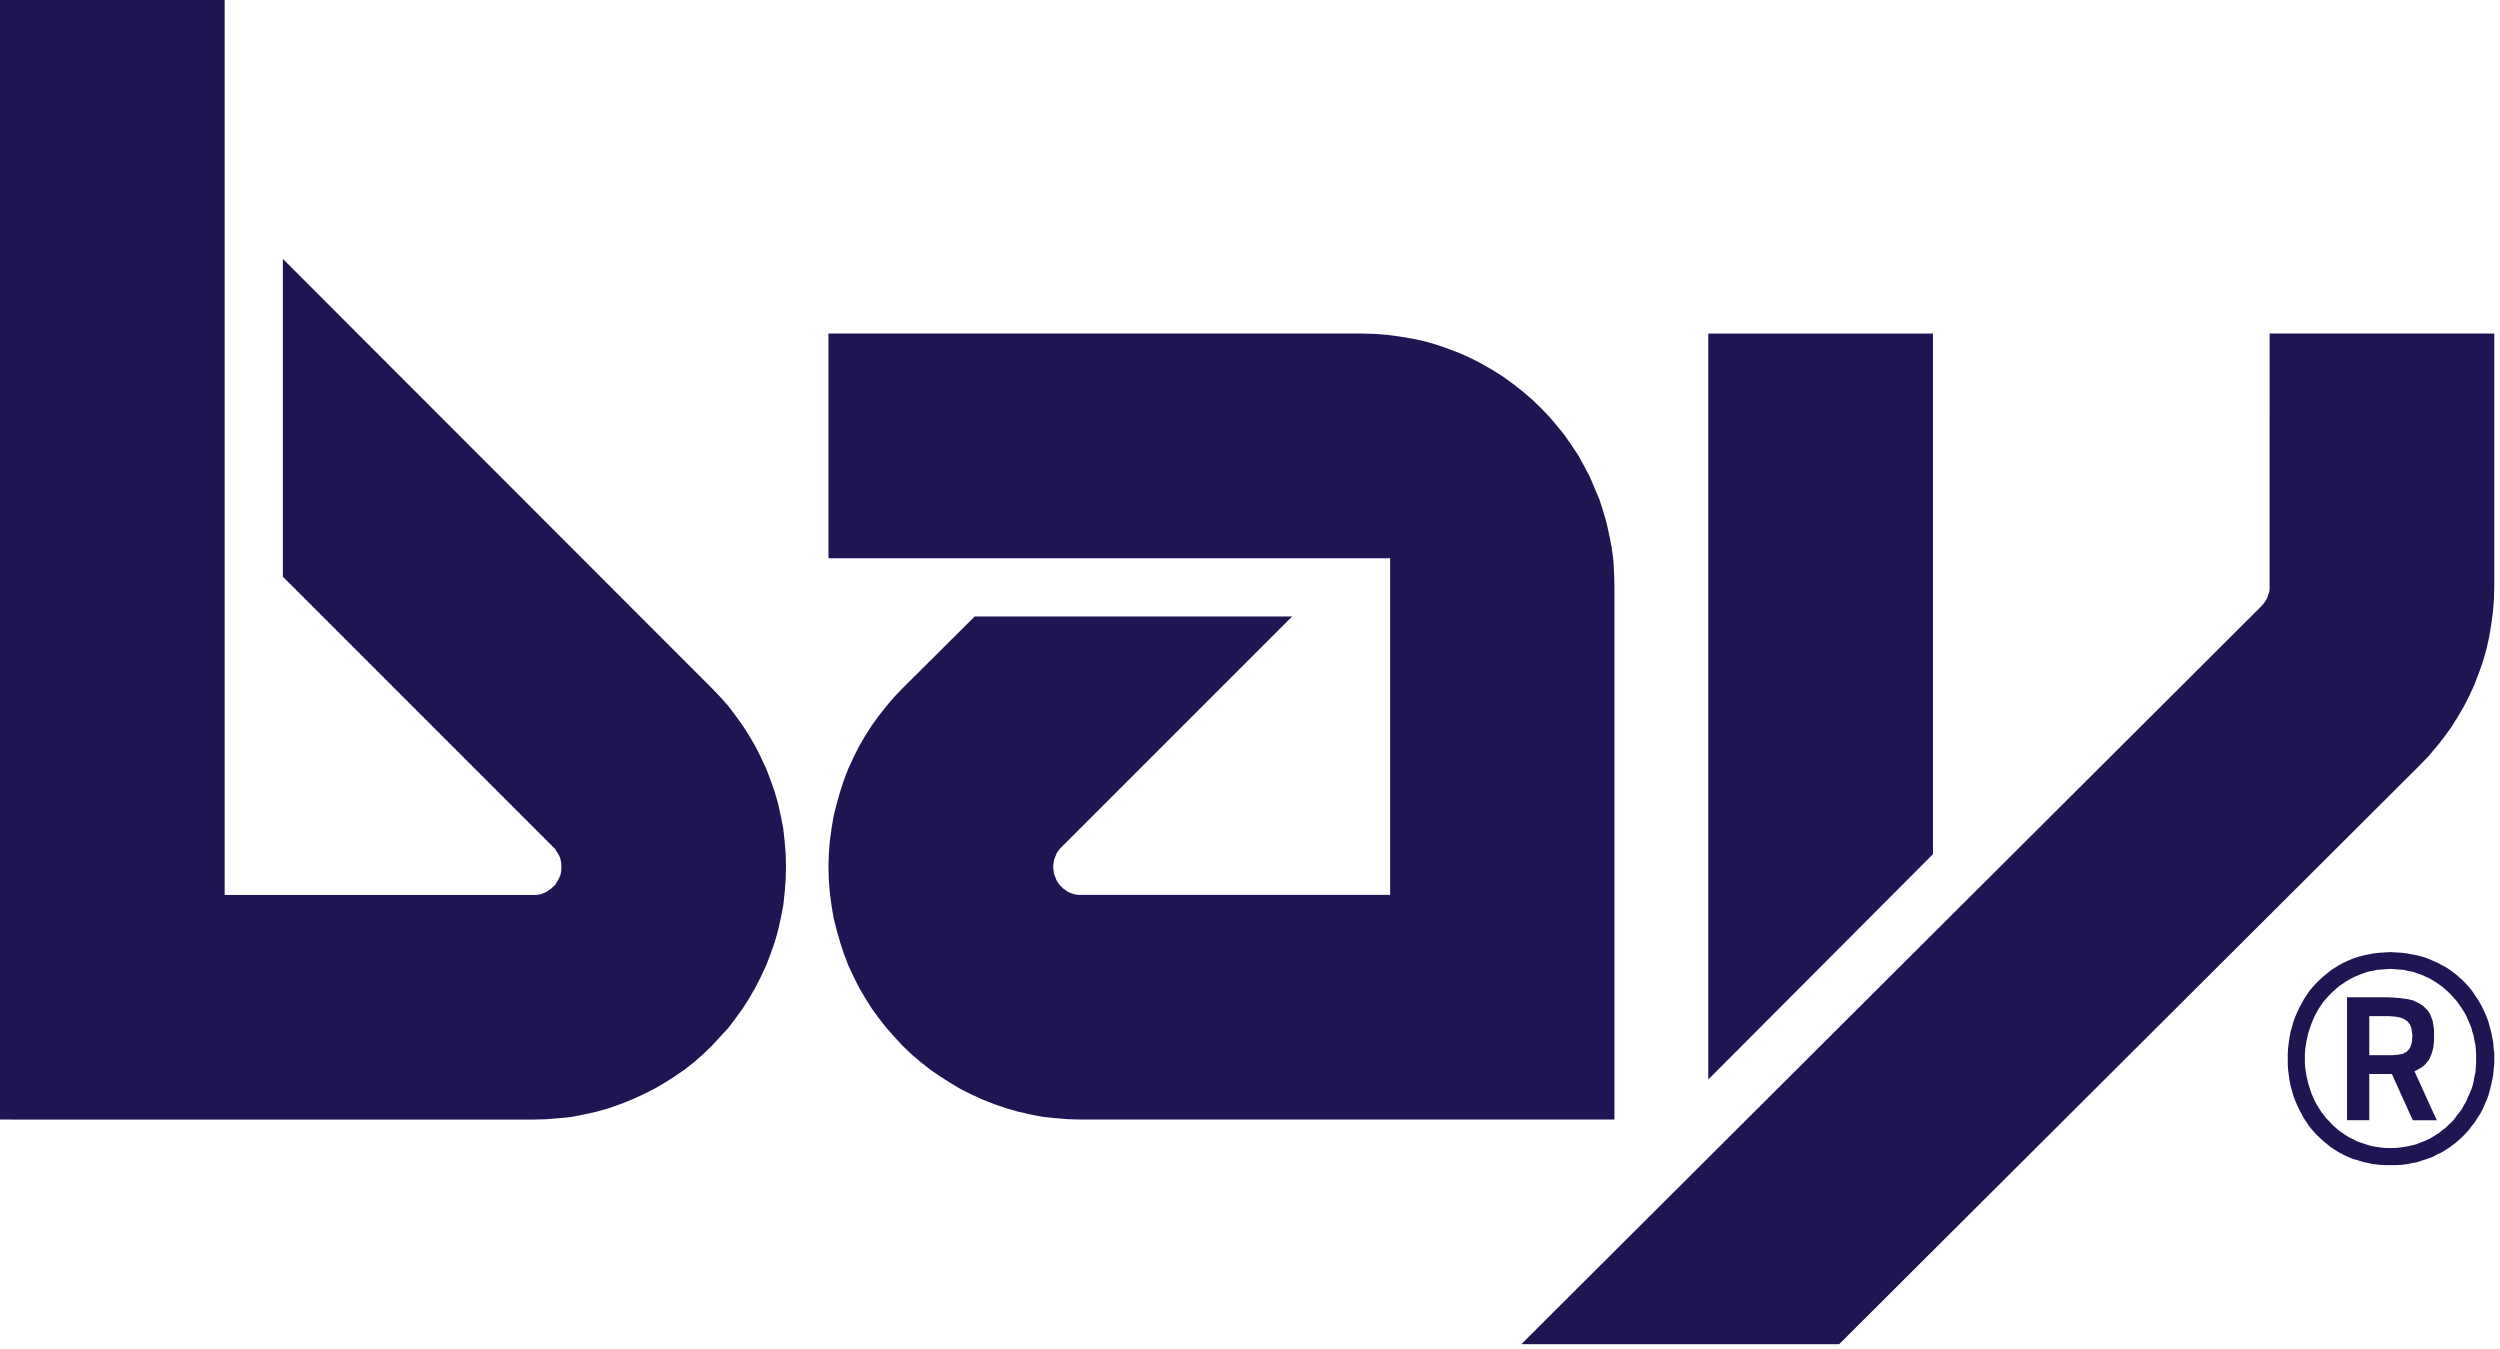
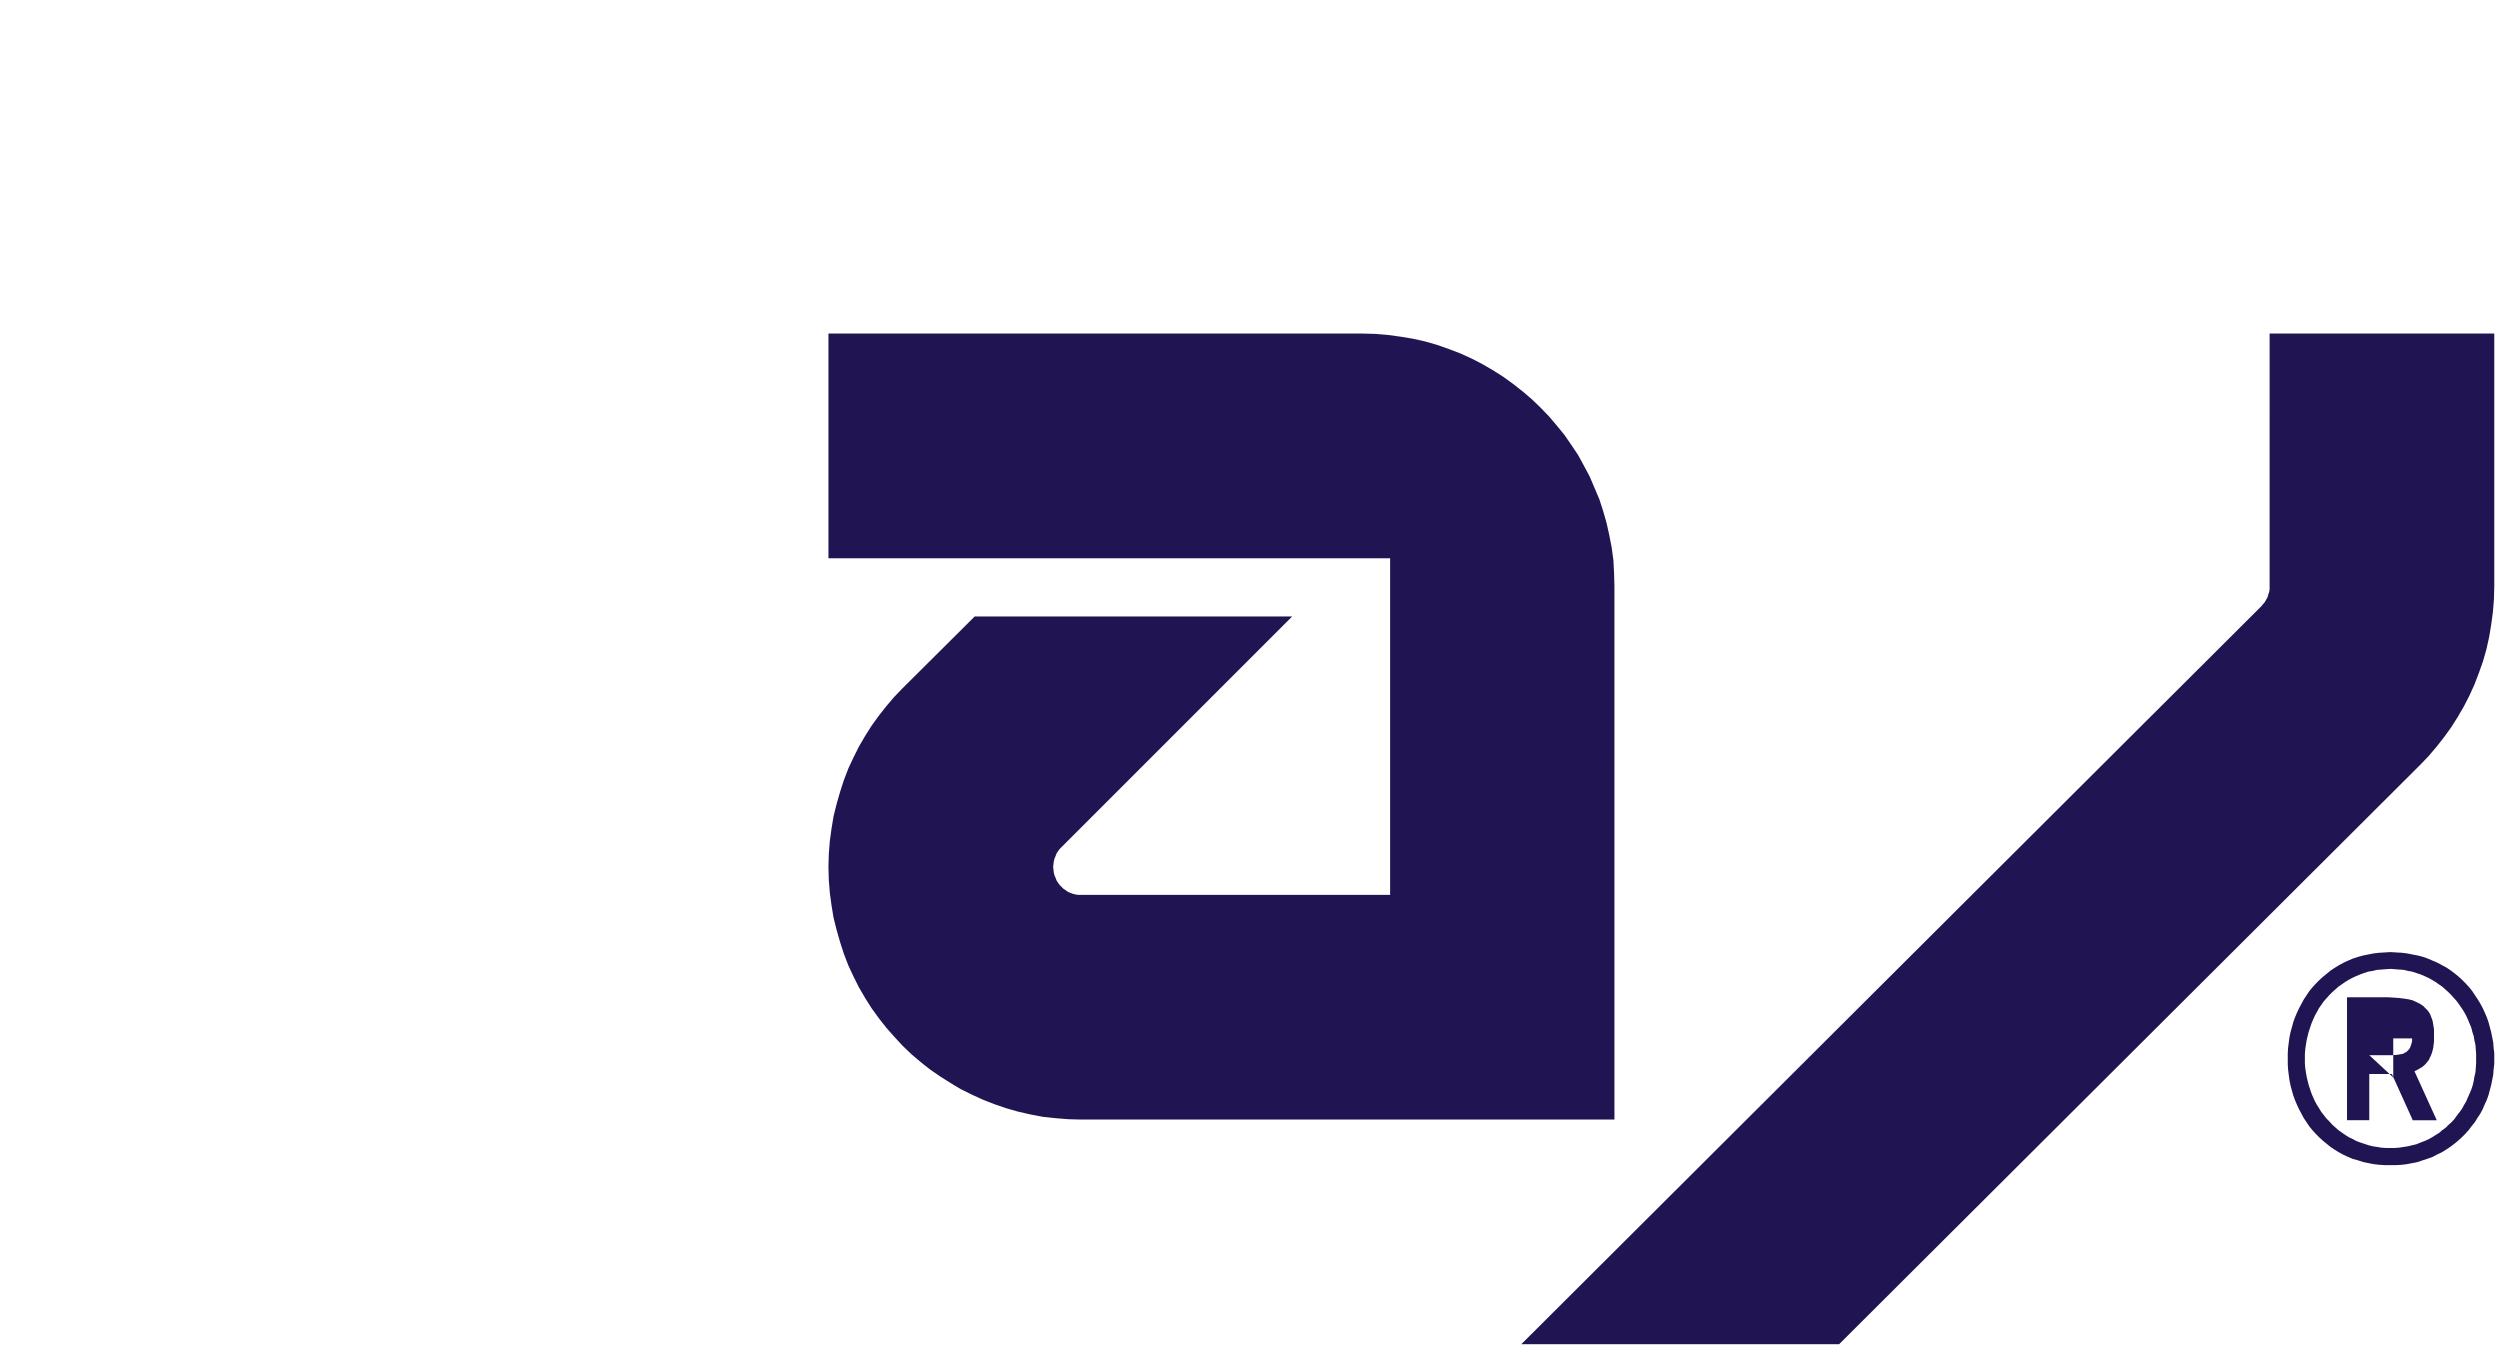
<svg xmlns="http://www.w3.org/2000/svg" viewBox="0 0 202 109">
  <style>path{fill:#211452}@media (prefers-color-scheme:dark){path{fill:#fff}}</style>
-   <path fill-rule="evenodd" d="M193.153 76.929l.443.028.47.026.443.056.415.083.442.084.416.11.387.138.388.167.387.165.36.195.36.193.332.221.332.25.304.248.305.277.276.277.277.304.25.304.22.332.222.332.222.36.193.36.165.36.167.387.139.388.11.415.11.414.084.416.082.415.028.416.056.441v.887l-.056.443-.028.414-.082.415-.083.416-.11.415-.111.414-.14.388-.166.36-.165.387-.193.36-.222.332-.222.36-.248.304-.25.332-.277.304-.276.277-.304.278-.305.248-.332.249-.332.221-.36.222-.36.166-.36.194-.387.138-.415.138-.414.138-.416.084-.415.083-.443.056-.47.027h-.913l-.443-.027-.471-.056-.415-.083-.414-.084-.416-.138-.415-.111-.387-.165-.36-.166-.36-.194-.36-.222-.332-.221-.304-.25-.305-.247-.304-.278-.276-.277-.277-.304-.25-.304-.221-.332-.221-.332-.194-.36-.193-.36-.167-.36-.165-.387-.139-.388-.11-.386-.111-.416-.083-.415-.056-.415-.056-.442-.026-.443v-.859l.026-.442.056-.443.056-.415.083-.416.11-.386.111-.415.139-.388.165-.388.167-.359.193-.36.194-.36.22-.332.222-.332.25-.304.277-.304.276-.277.304-.277.305-.248.304-.25.332-.221.36-.221.36-.195.36-.165.387-.167.415-.137.416-.111.414-.084.415-.083.47-.056.443-.026.471-.028zm0 15.829h-.36l-.387-.028-.332-.056-.36-.055-.332-.084-.332-.11-.333-.111-.304-.11-.304-.166-.304-.139-.305-.193-.276-.195-.278-.193-.248-.221-.25-.222-.22-.249-.25-.248-.193-.25-.221-.277-.167-.276-.193-.305-.167-.304-.137-.304-.14-.332-.11-.332-.11-.332-.083-.332-.084-.36-.056-.332-.055-.36-.028-.36v-.747l.028-.388.055-.36.056-.358.084-.36.083-.332.11-.332.11-.332.14-.332.137-.306.167-.304.165-.304.195-.277.193-.276.221-.25.222-.249.249-.249.25-.221.247-.222.278-.193.276-.193.277-.167.304-.165.304-.139.332-.139.305-.11.332-.111.36-.056.332-.083.36-.026.359-.028.388-.028.36.028.36.028.359.026.333.083.332.056.33.11.334.111.332.139.304.139.304.165.277.167.276.193.278.193.249.222.248.221.25.25.22.249.222.249.195.276.193.277.193.304.167.304.139.306.137.332.139.332.082.332.11.332.057.36.083.358.028.36.026.388v.747l-.026.36-.028.36-.083.359-.056.333-.083.359-.11.333-.14.332-.136.304-.14.332-.166.276-.165.305-.195.276-.221.278-.193.276-.222.249-.25.221-.248.25-.276.193-.25.221-.276.167-.305.193-.304.167-.304.137-.305.111-.332.139-.332.082-.36.084-.332.055-.36.056-.36.028h-.359zm.11-5.977h-1.826v3.734h-1.799v-9.933h3.322l.47.027.415.028.415.054.36.056.332.083.304.139.277.138.25.166.193.194.193.194.167.249.11.276.11.305.056.332.056.36v.968l-.056.471-.055.248-.056.195-.083.221-.082.165-.084.194-.138.166-.11.139-.14.139-.166.137-.193.11-.193.111-.222.112 1.799 3.956h-1.937l-1.689-3.734zm-1.826-1.523h1.855l.386-.028.332-.055.167-.028.11-.082.14-.056.082-.083.11-.11.083-.111.056-.111.055-.167.056-.165.028-.167v-.193l.027-.221-.027-.194-.028-.194-.028-.194-.056-.165-.055-.139-.082-.11-.111-.139-.11-.083-.111-.082-.167-.084-.139-.055-.193-.056-.387-.055-.47-.028h-1.523v3.155zM85.757 68.46l-.139.14-.139.193-.109.166-.084.222-.083.193-.056.221-.026.222-.028.221.028.25.026.22.056.222.083.193.084.222.11.166.138.194.139.138.165.166.167.112.193.137.195.083.221.082.221.056.222.028h25.181v-27.2H66.939V26.952h43.114l1.052.026 1.024.084 1.024.14.996.164.996.222.968.277.941.332.941.359.914.416.857.442.857.5.831.524.803.582.774.608.747.636.692.665.692.719.636.748.61.746.553.803.553.83.47.858.471.885.387.914.388.913.304.941.277.968.222.996.193.996.139 1.024.054 1.052.028 1.051V90.46H87.362l-1.052-.028-1.024-.083-1.024-.11-1.024-.195-.968-.222-.968-.276-.97-.332-.913-.36-.913-.416-.885-.44-.83-.5-.83-.525-.803-.553-.775-.61-.746-.636-.72-.692-.664-.72-.636-.718-.61-.776-.581-.802-.525-.83-.499-.858-.443-.886-.414-.886-.36-.94-.304-.94-.278-.969-.249-.996-.165-.997-.139-1.024-.083-1.05-.028-1.053.028-1.024.083-1.05.139-1.025.165-.997.25-.996.277-.968.304-.941.36-.94.414-.886.443-.886.499-.858.525-.829.581-.804.61-.775.636-.746.664-.692 5.838-5.81h25.652l-18.65 18.65zm115.781-21.085l-.028 1.052-.083 1.024-.138 1.022-.166.998-.221.996-.277.968-.332.941-.36.94-.415.913-.443.859-.498.857-.526.831-.581.803-.61.774-.635.747-.664.692-46.96 46.821h-25.68l59.8-59.633.138-.167.139-.165.11-.195.11-.193.056-.221.083-.222.028-.221V26.952h18.153v20.423z" />
-   <path fill-rule="evenodd" d="M156.183 26.952v42.063l-18.154 18.208v-60.27l18.154-.001zM18.153 0v72.308h25.183l.22-.028.222-.056.194-.083.193-.083.193-.138.167-.111.165-.165.167-.14.11-.192.111-.167.11-.221.084-.194.056-.221.028-.221v-.471l-.028-.221-.056-.222-.083-.221-.11-.193-.111-.167-.111-.193-.167-.167L22.857 46.6V20.92l34.675 34.7.664.693.664.747.58.774.58.803.528.83.497.858.443.887.416.884.36.94.332.942.276.968.22.996.194.996.112 1.024.083 1.024.027 1.052-.027 1.052-.083 1.05-.112 1.025-.193.997-.221.996-.276.968-.332.942-.36.94-.416.885-.443.887-.497.857-.527.83-.58.802-.581.776-.664.719-.664.72-.72.692-.72.636-.775.609-.803.552-.83.527-.858.498-.885.442-.913.416-.914.36-.94.332-.97.276-.995.22-.996.196-1.024.11-1.052.083-1.05.028H0V0h18.153z" />
+   <path fill-rule="evenodd" d="M193.153 76.929l.443.028.47.026.443.056.415.083.442.084.416.11.387.138.388.167.387.165.36.195.36.193.332.221.332.25.304.248.305.277.276.277.277.304.25.304.22.332.222.332.222.36.193.36.165.36.167.387.139.388.11.415.11.414.084.416.082.415.028.416.056.441v.887l-.056.443-.028.414-.082.415-.083.416-.11.415-.111.414-.14.388-.166.36-.165.387-.193.36-.222.332-.222.36-.248.304-.25.332-.277.304-.276.277-.304.278-.305.248-.332.249-.332.221-.36.222-.36.166-.36.194-.387.138-.415.138-.414.138-.416.084-.415.083-.443.056-.47.027h-.913l-.443-.027-.471-.056-.415-.083-.414-.084-.416-.138-.415-.111-.387-.165-.36-.166-.36-.194-.36-.222-.332-.221-.304-.25-.305-.247-.304-.278-.276-.277-.277-.304-.25-.304-.221-.332-.221-.332-.194-.36-.193-.36-.167-.36-.165-.387-.139-.388-.11-.386-.111-.416-.083-.415-.056-.415-.056-.442-.026-.443v-.859l.026-.442.056-.443.056-.415.083-.416.11-.386.111-.415.139-.388.165-.388.167-.359.193-.36.194-.36.22-.332.222-.332.25-.304.277-.304.276-.277.304-.277.305-.248.304-.25.332-.221.36-.221.36-.195.36-.165.387-.167.415-.137.416-.111.414-.084.415-.083.47-.056.443-.026.471-.028zm0 15.829h-.36l-.387-.028-.332-.056-.36-.055-.332-.084-.332-.11-.333-.111-.304-.11-.304-.166-.304-.139-.305-.193-.276-.195-.278-.193-.248-.221-.25-.222-.22-.249-.25-.248-.193-.25-.221-.277-.167-.276-.193-.305-.167-.304-.137-.304-.14-.332-.11-.332-.11-.332-.083-.332-.084-.36-.056-.332-.055-.36-.028-.36v-.747l.028-.388.055-.36.056-.358.084-.36.083-.332.11-.332.11-.332.14-.332.137-.306.167-.304.165-.304.195-.277.193-.276.221-.25.222-.249.249-.249.25-.221.247-.222.278-.193.276-.193.277-.167.304-.165.304-.139.332-.139.305-.11.332-.111.36-.056.332-.083.36-.026.359-.028.388-.028.36.028.36.028.359.026.333.083.332.056.33.11.334.111.332.139.304.139.304.165.277.167.276.193.278.193.249.222.248.221.25.25.22.249.222.249.195.276.193.277.193.304.167.304.139.306.137.332.139.332.082.332.11.332.057.36.083.358.028.36.026.388v.747l-.026.36-.028.36-.083.359-.056.333-.083.359-.11.333-.14.332-.136.304-.14.332-.166.276-.165.305-.195.276-.221.278-.193.276-.222.249-.25.221-.248.25-.276.193-.25.221-.276.167-.305.193-.304.167-.304.137-.305.111-.332.139-.332.082-.36.084-.332.055-.36.056-.36.028h-.359zm.11-5.977h-1.826v3.734h-1.799v-9.933h3.322l.47.027.415.028.415.054.36.056.332.083.304.139.277.138.25.166.193.194.193.194.167.249.11.276.11.305.056.332.056.36v.968l-.056.471-.055.248-.056.195-.083.221-.082.165-.084.194-.138.166-.11.139-.14.139-.166.137-.193.11-.193.111-.222.112 1.799 3.956h-1.937l-1.689-3.734zm-1.826-1.523h1.855l.386-.028.332-.055.167-.028.11-.082.14-.056.082-.083.11-.11.083-.111.056-.111.055-.167.056-.165.028-.167v-.193h-1.523v3.155zM85.757 68.46l-.139.14-.139.193-.109.166-.084.222-.083.193-.056.221-.026.222-.028.221.028.25.026.22.056.222.083.193.084.222.11.166.138.194.139.138.165.166.167.112.193.137.195.083.221.082.221.056.222.028h25.181v-27.2H66.939V26.952h43.114l1.052.026 1.024.084 1.024.14.996.164.996.222.968.277.941.332.941.359.914.416.857.442.857.5.831.524.803.582.774.608.747.636.692.665.692.719.636.748.61.746.553.803.553.83.47.858.471.885.387.914.388.913.304.941.277.968.222.996.193.996.139 1.024.054 1.052.028 1.051V90.46H87.362l-1.052-.028-1.024-.083-1.024-.11-1.024-.195-.968-.222-.968-.276-.97-.332-.913-.36-.913-.416-.885-.44-.83-.5-.83-.525-.803-.553-.775-.61-.746-.636-.72-.692-.664-.72-.636-.718-.61-.776-.581-.802-.525-.83-.499-.858-.443-.886-.414-.886-.36-.94-.304-.94-.278-.969-.249-.996-.165-.997-.139-1.024-.083-1.05-.028-1.053.028-1.024.083-1.05.139-1.025.165-.997.25-.996.277-.968.304-.941.36-.94.414-.886.443-.886.499-.858.525-.829.581-.804.61-.775.636-.746.664-.692 5.838-5.81h25.652l-18.65 18.65zm115.781-21.085l-.028 1.052-.083 1.024-.138 1.022-.166.998-.221.996-.277.968-.332.941-.36.94-.415.913-.443.859-.498.857-.526.831-.581.803-.61.774-.635.747-.664.692-46.96 46.821h-25.68l59.8-59.633.138-.167.139-.165.11-.195.11-.193.056-.221.083-.222.028-.221V26.952h18.153v20.423z" />
</svg>